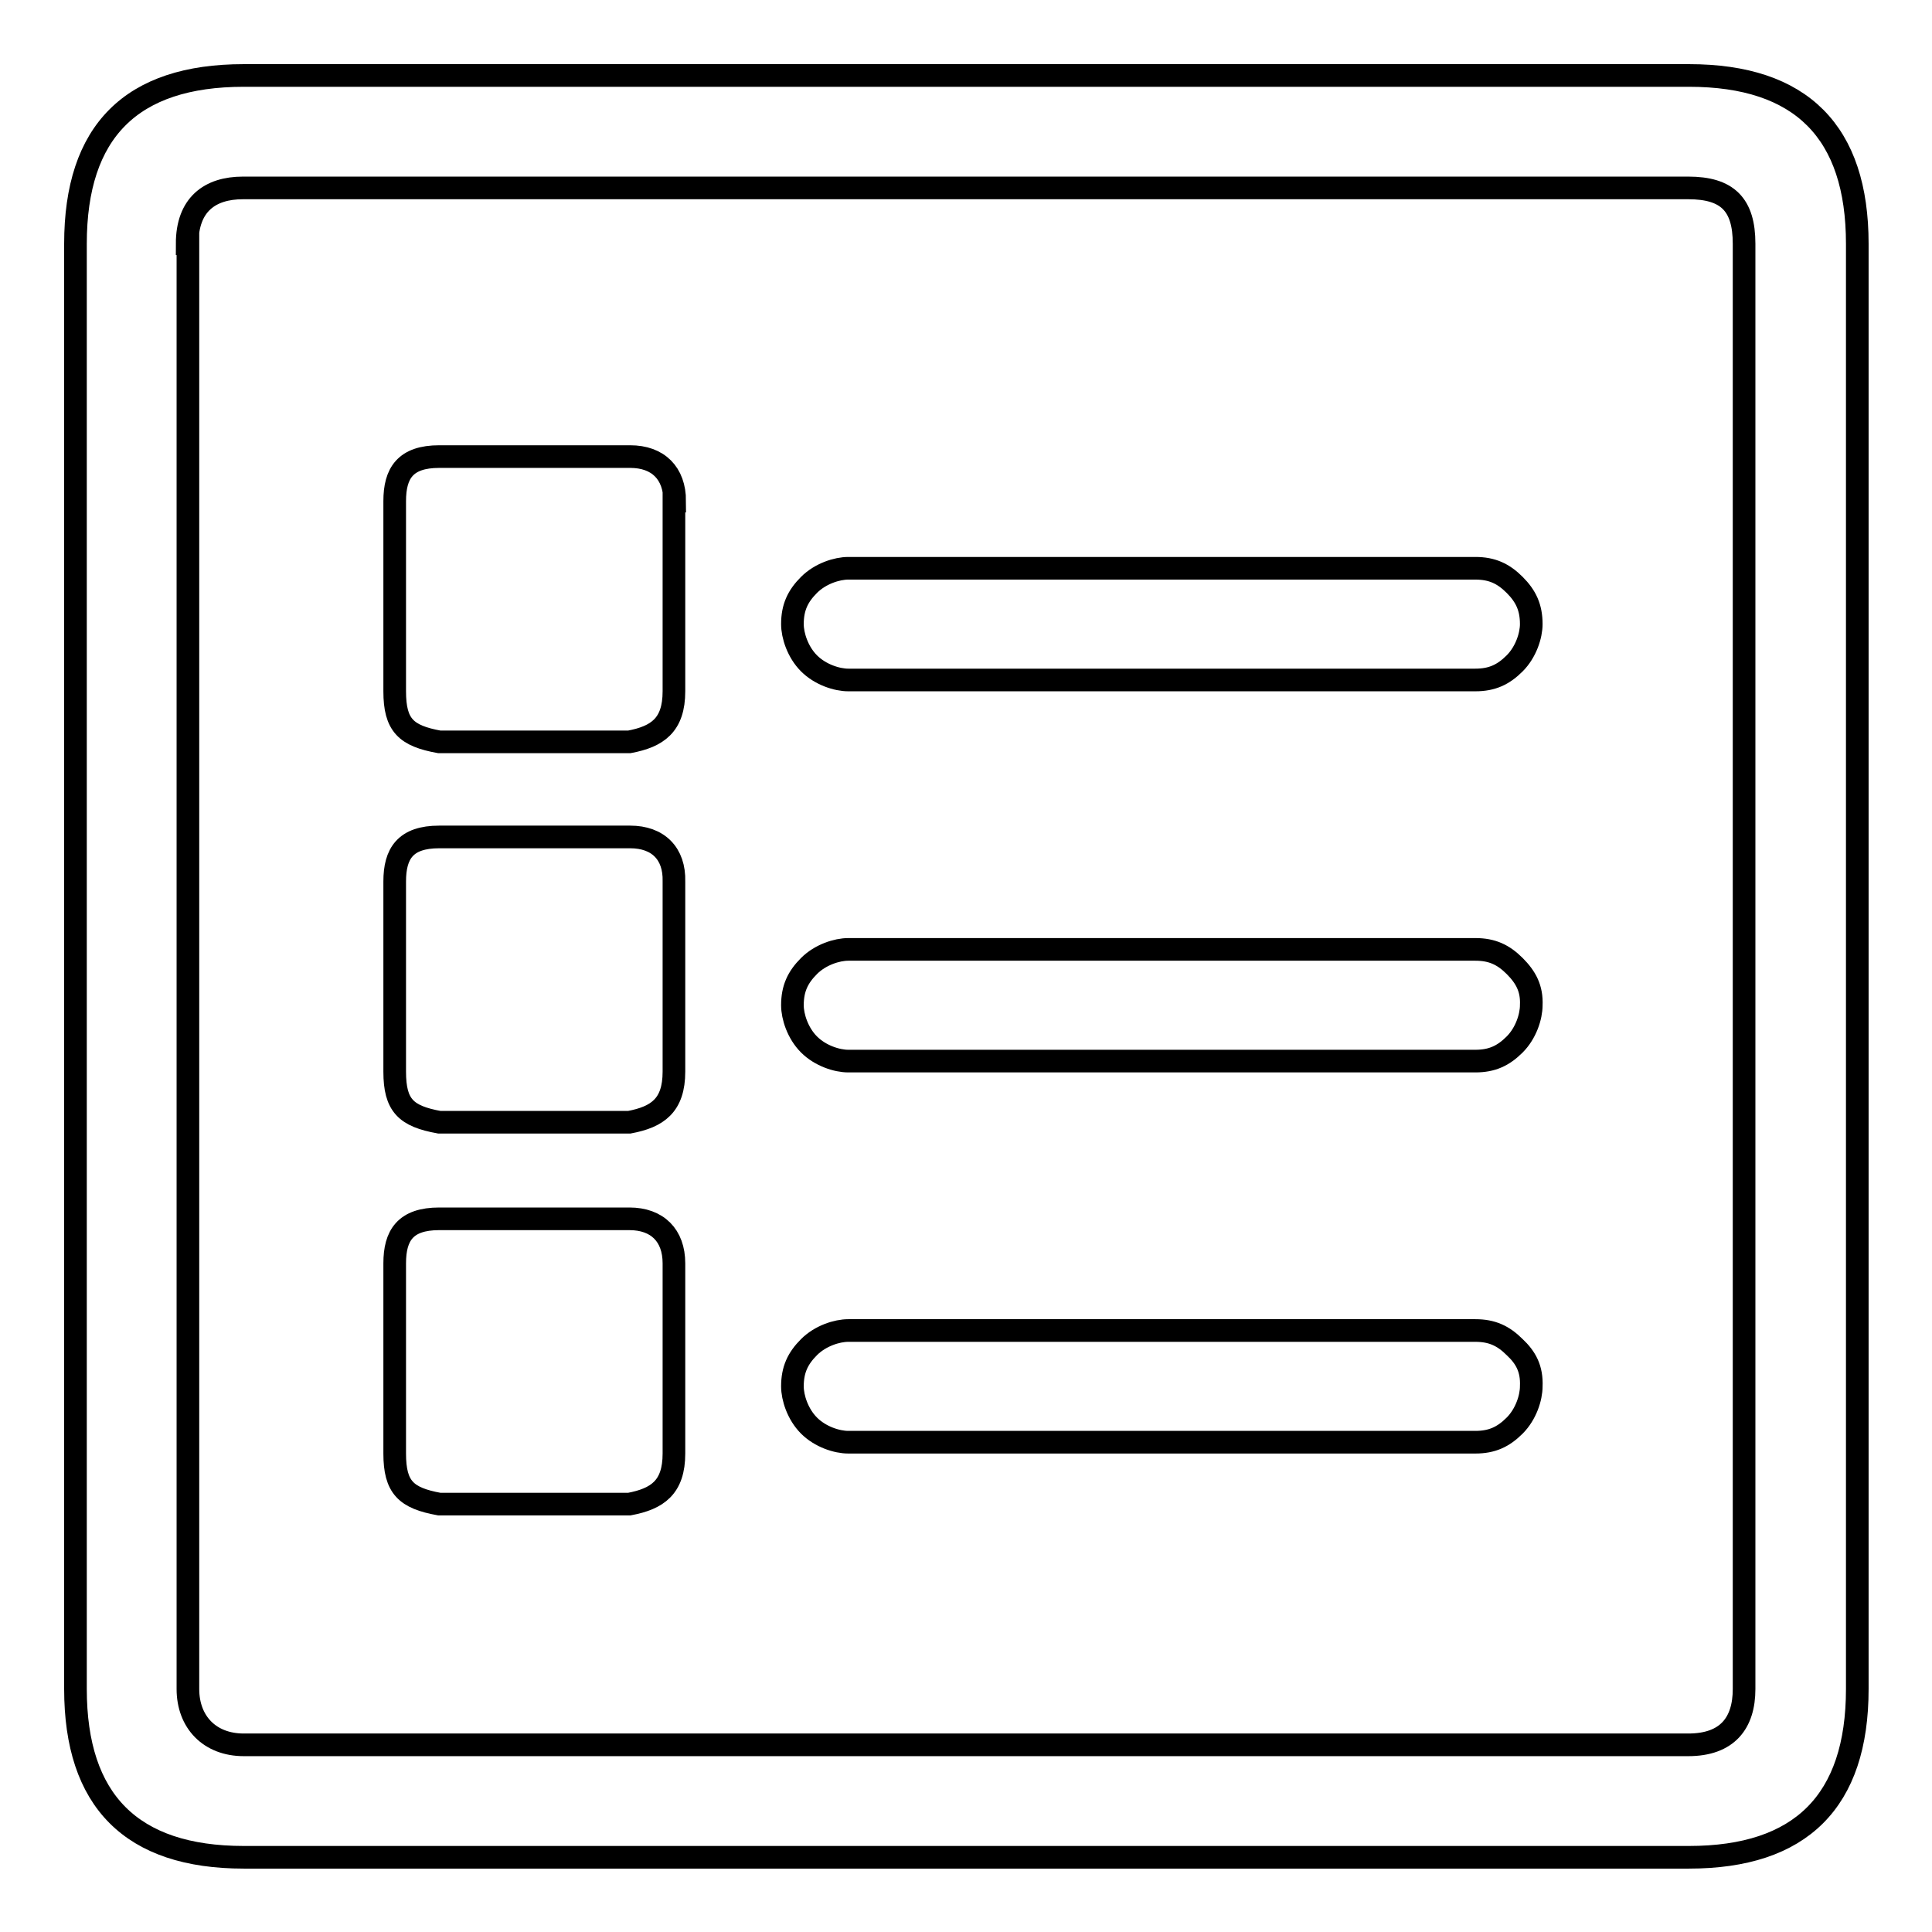
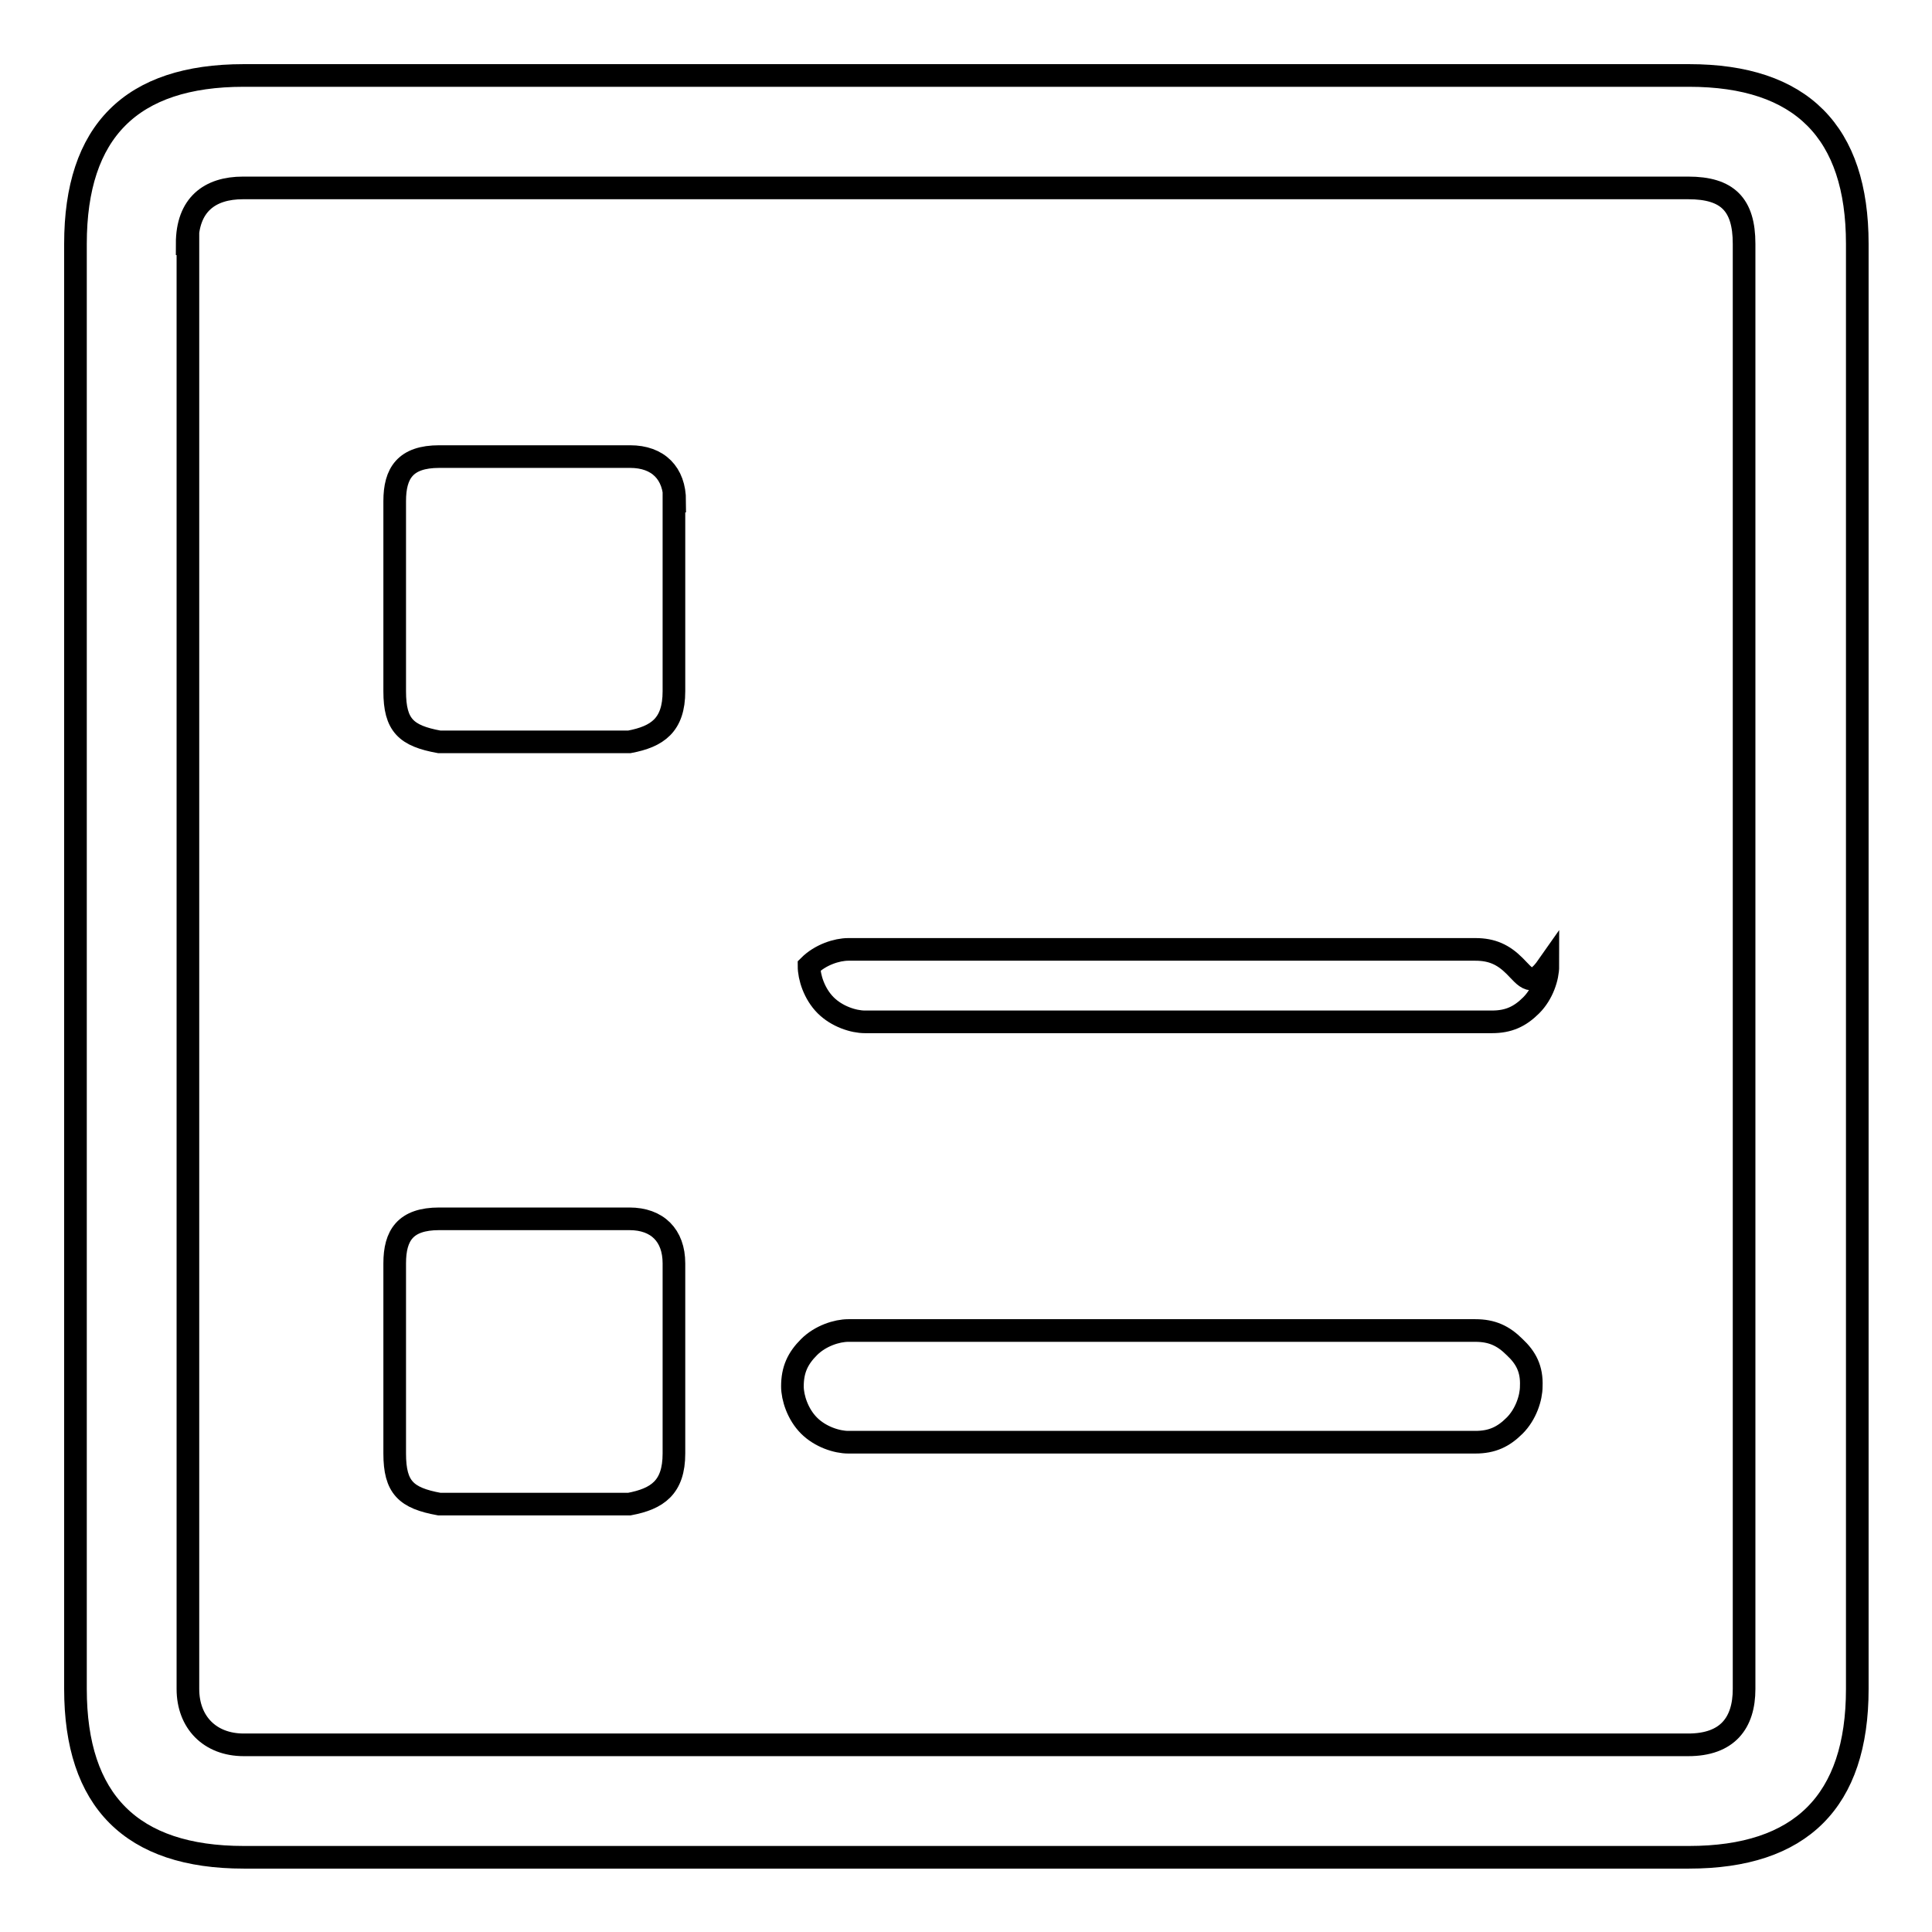
<svg xmlns="http://www.w3.org/2000/svg" version="1.1" x="0px" y="0px" viewBox="0 0 256 256" enable-background="new 0 0 256 256" xml:space="preserve">
  <g>
    <g>
      <path stroke-width="3" fill-opacity="0" stroke="#000000" d="M32.3,10C17.4,10,10,17.4,10,32.3v191.5c0,14.8,7.4,22.3,22.3,22.3h191.5c14.8,0,22.3-7.4,22.3-22.3V32.3c0-14.8-7.4-22.3-22.3-22.3L32.3,10L32.3,10z M24.8,32.3c0-5.2,3-7.4,7.4-7.4h191.5c5.2,0,7.4,2.2,7.4,7.4v191.5c0,4.5-2.2,7.4-7.4,7.4H32.3c-4.5,0-7.4-3-7.4-7.4V32.3L24.8,32.3z" />
      <path stroke-width="3" fill-opacity="0" stroke="#000000" d="M89.4,66.4c0-3.7-2.2-5.9-5.9-5.9H58.2c-4.5,0-5.9,2.2-5.9,5.9v25.2c0,4.5,1.5,5.9,5.9,6.7h25.2c3.7-0.7,5.9-2.2,5.9-6.7V66.4L89.4,66.4z" />
-       <path stroke-width="3" fill-opacity="0" stroke="#000000" d="M83.5,110.9H58.2c-4.5,0-5.9,2.2-5.9,5.9v25.2c0,4.5,1.5,5.9,5.9,6.7h25.2c3.7-0.7,5.9-2.2,5.9-6.7v-25.2C89.4,113.1,87.2,110.9,83.5,110.9z" />
      <path stroke-width="3" fill-opacity="0" stroke="#000000" d="M52.3,192.6c0,4.5,1.5,5.9,5.9,6.7h25.2c3.7-0.7,5.9-2.2,5.9-6.7v-25.2c0-3.7-2.2-5.9-5.9-5.9H58.2c-4.5,0-5.9,2.2-5.9,5.9V192.6z" />
-       <path stroke-width="3" fill-opacity="0" stroke="#000000" d="M107.2,87.9c1.5,1.5,3.7,2.2,5.2,2.2h83.1c2.2,0,3.7-0.7,5.2-2.2c1.5-1.5,2.2-3.7,2.2-5.2c0-2.2-0.7-3.7-2.2-5.2c-1.5-1.5-3-2.2-5.2-2.2h-83.1c-1.5,0-3.7,0.7-5.2,2.2c-1.5,1.5-2.2,3-2.2,5.2C105,84.2,105.7,86.4,107.2,87.9z" />
      <path stroke-width="3" fill-opacity="0" stroke="#000000" d="M200.7,178.5c-1.5-1.5-3-2.2-5.2-2.2h-83.1c-1.5,0-3.7,0.7-5.2,2.2c-1.5,1.5-2.2,3-2.2,5.2c0,1.5,0.7,3.7,2.2,5.2c1.5,1.5,3.7,2.2,5.2,2.2h83.1c2.2,0,3.7-0.7,5.2-2.2c1.5-1.5,2.2-3.7,2.2-5.2C203,181.4,202.2,179.9,200.7,178.5z" />
-       <path stroke-width="3" fill-opacity="0" stroke="#000000" d="M200.7,128c-1.5-1.5-3-2.2-5.2-2.2h-83.1c-1.5,0-3.7,0.7-5.2,2.2c-1.5,1.5-2.2,3-2.2,5.2c0,1.5,0.7,3.7,2.2,5.2c1.5,1.5,3.7,2.2,5.2,2.2h83.1c2.2,0,3.7-0.7,5.2-2.2c1.5-1.5,2.2-3.7,2.2-5.2C203,131,202.2,129.5,200.7,128z" />
+       <path stroke-width="3" fill-opacity="0" stroke="#000000" d="M200.7,128c-1.5-1.5-3-2.2-5.2-2.2h-83.1c-1.5,0-3.7,0.7-5.2,2.2c0,1.5,0.7,3.7,2.2,5.2c1.5,1.5,3.7,2.2,5.2,2.2h83.1c2.2,0,3.7-0.7,5.2-2.2c1.5-1.5,2.2-3.7,2.2-5.2C203,131,202.2,129.5,200.7,128z" />
    </g>
  </g>
</svg>